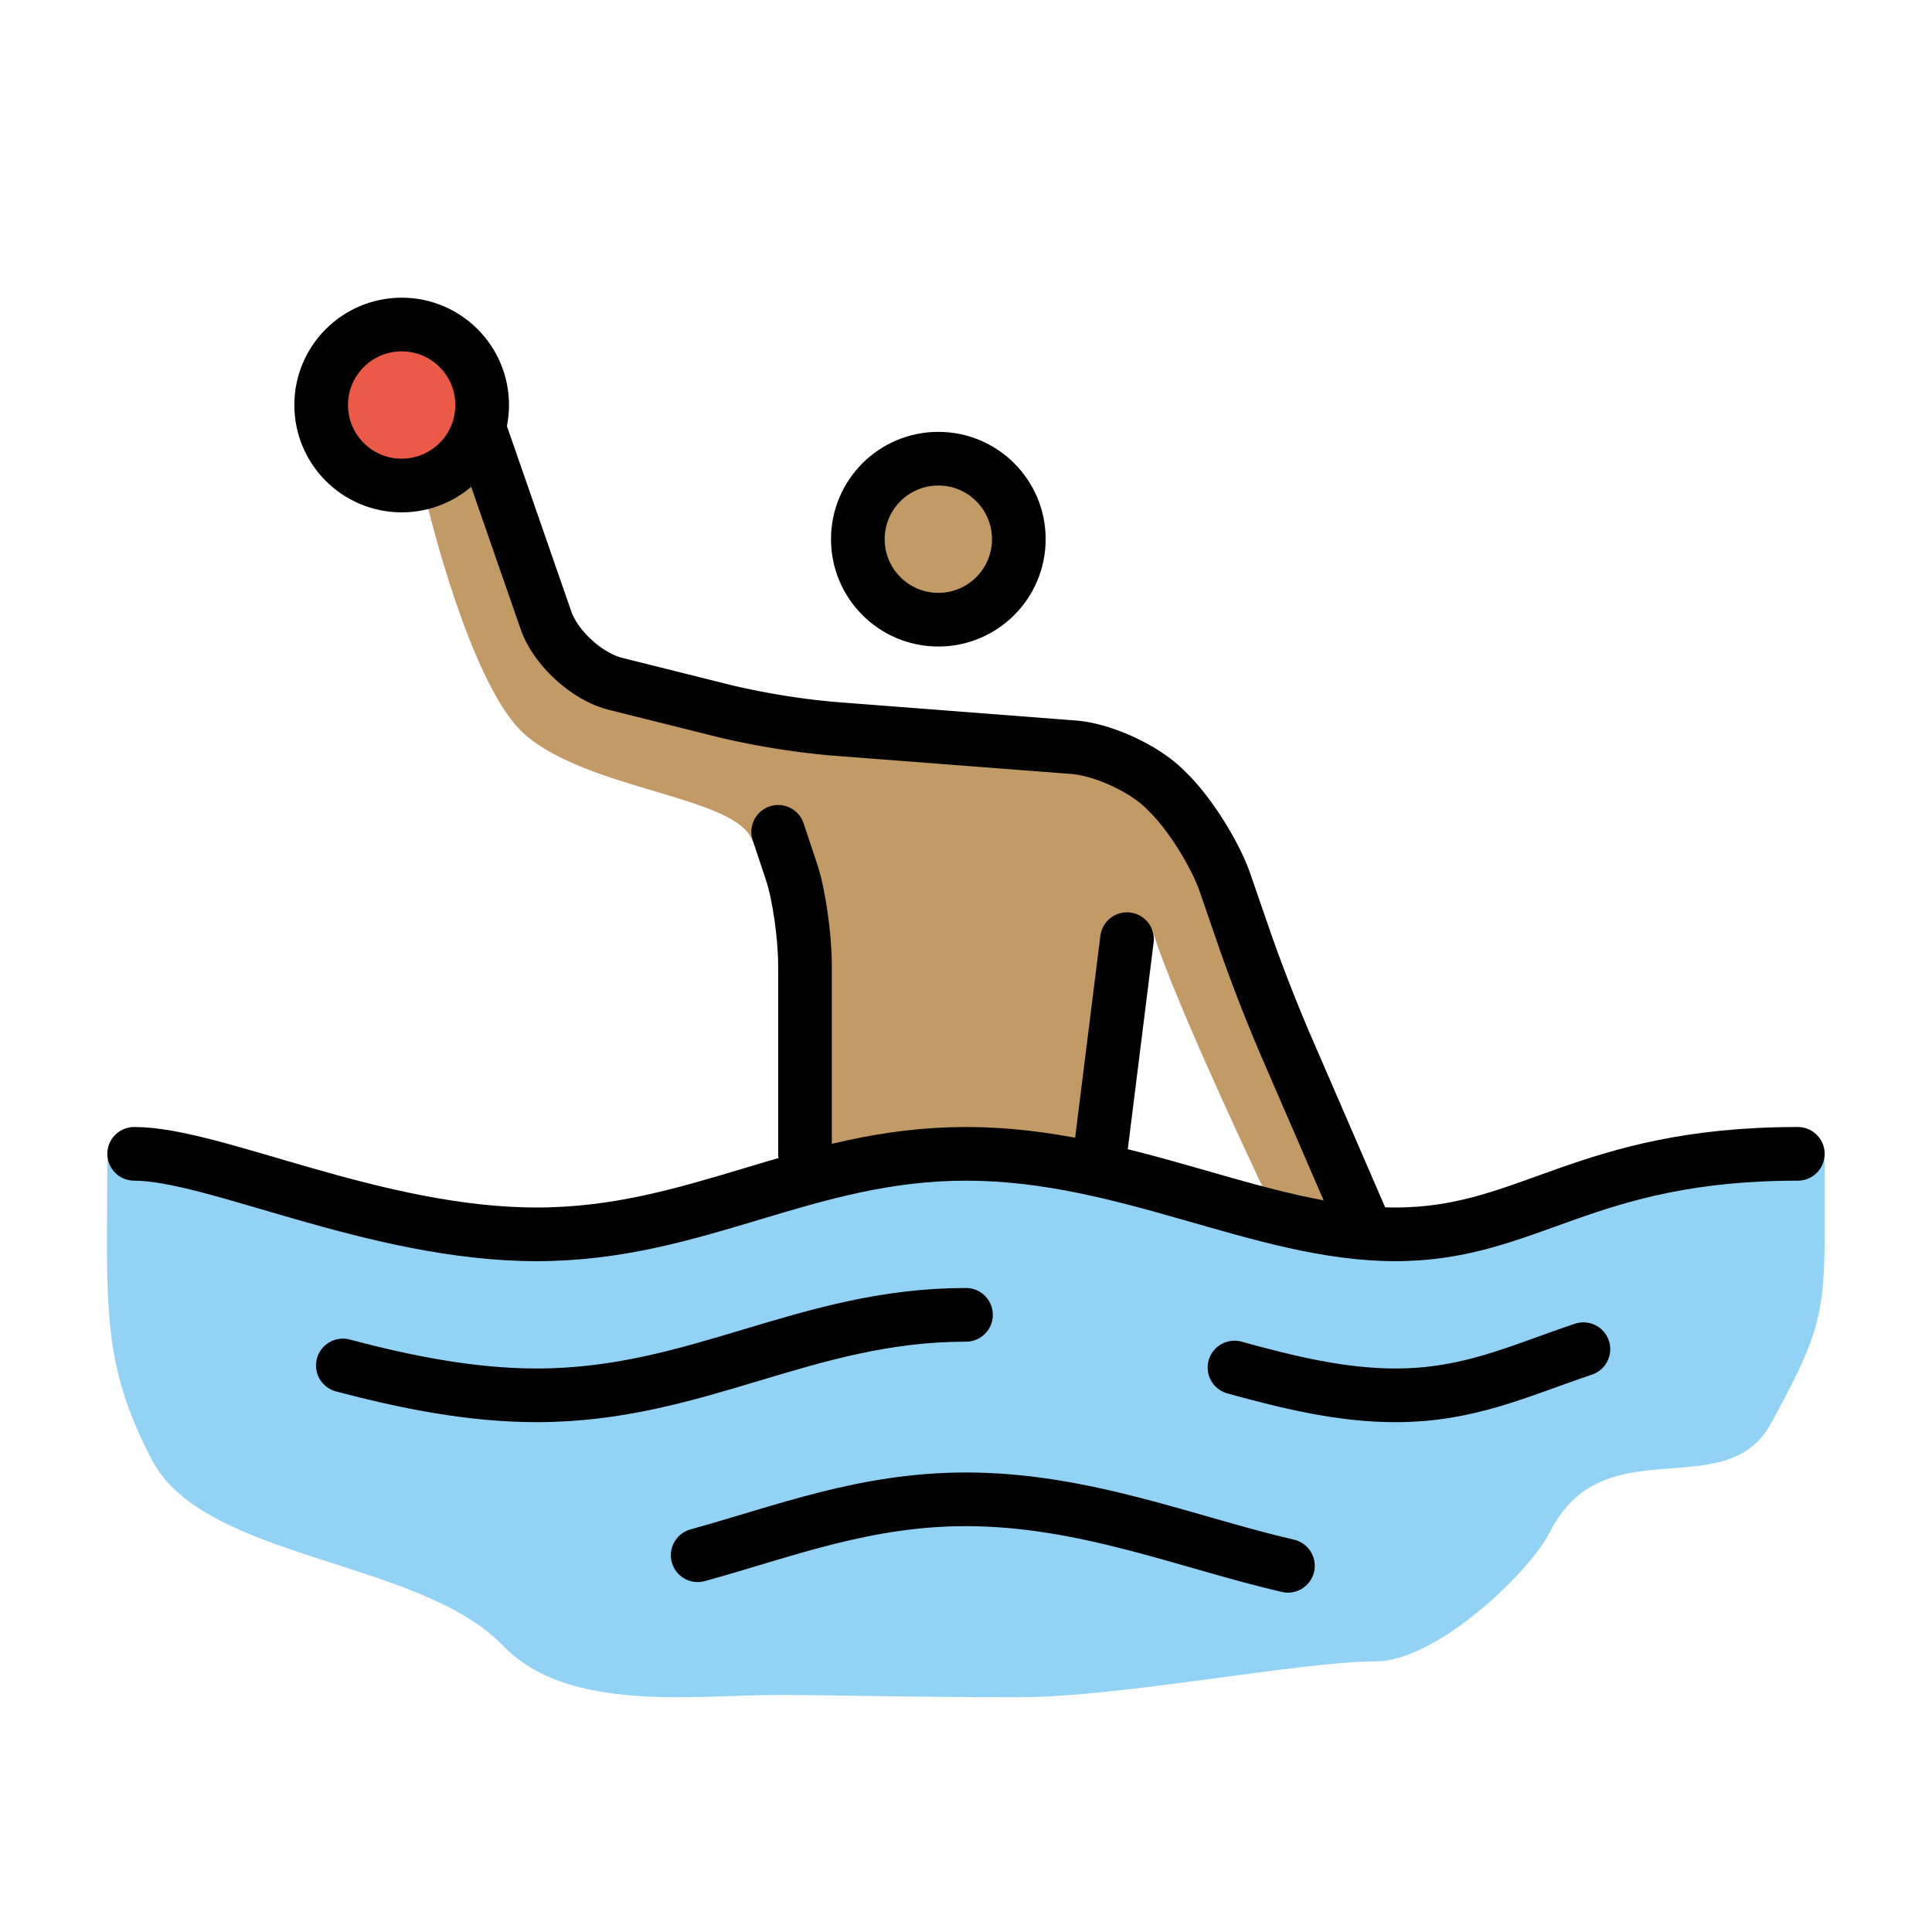
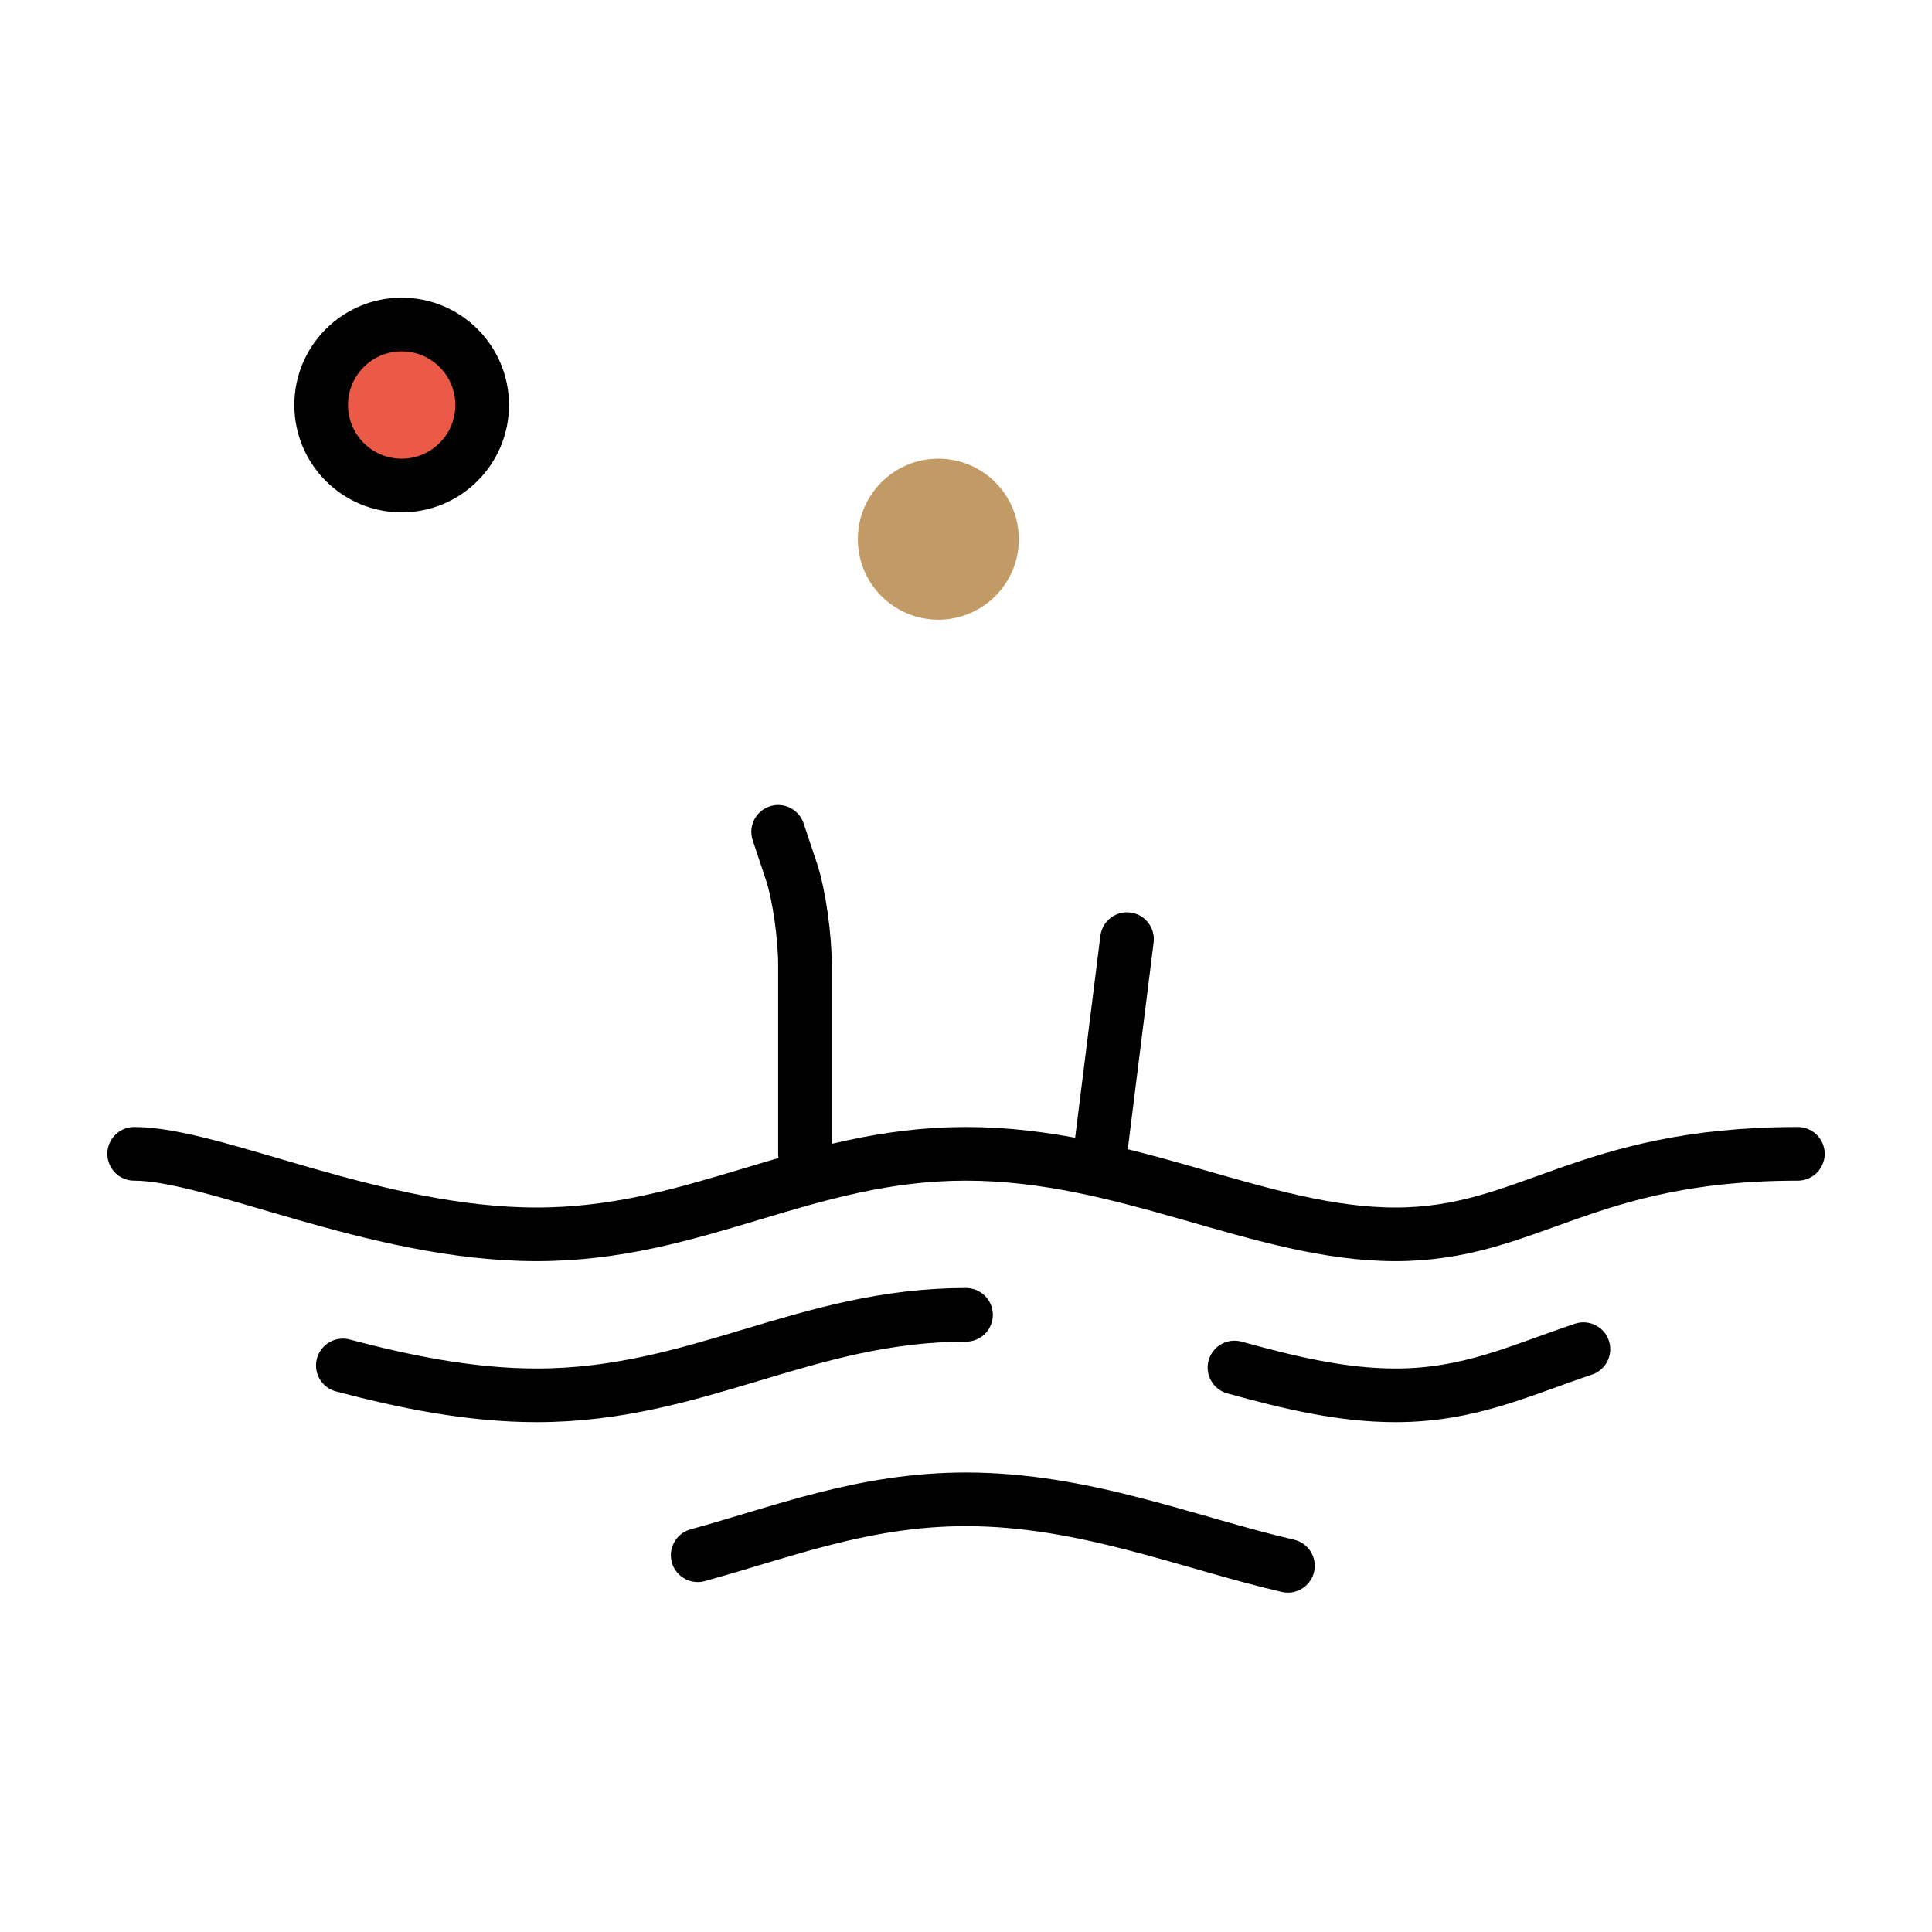
<svg xmlns="http://www.w3.org/2000/svg" width="800" height="800" viewBox="0 0 72 72">
-   <path fill="#92D3F5" d="M68 43.334c0-1.916-11.917 3.041-16.917 3.041s-10-3-16-3s-10 3-16 3S4 41.417 4 43.25c0 5.313-.27 7.48 1.667 11.167c1.962 3.734 9.958 3.667 13.083 6.917c2.415 2.512 7.125 1.833 10.25 1.833c2.166 0 4.552.083 8.969.083c3.833 0 10.488-1.334 13.28-1.334c2.333 0 5.791-3.386 6.5-4.803c2.003-4.003 6.55-.96 8.25-4.066c2.188-4 2.001-4.234 2.001-9.713" />
  <circle cx="14.969" cy="15.094" r="3" fill="#EA5A47" />
  <g fill="#c19a65">
-     <path d="M47.417 45s-3.709-7.75-4.48-10.375L41.064 44L36 42.875l-5.125.313l-1.875-11l-.969-.876c-.613-1.645-6.072-1.854-8.468-3.937c-1.743-1.515-3.25-6.844-3.782-9.156l1.25-1.594l3.907 7.219L29.688 27l11.687 1.438l2.875 2.125l5.625 12.25l.813 3.062z" />
    <circle cx="34.969" cy="20.094" r="3" />
  </g>
  <g fill="none" stroke="#000" stroke-miterlimit="10" stroke-width="2">
-     <circle cx="34.969" cy="20.094" r="3" />
    <path stroke-linecap="round" stroke-linejoin="round" d="M30 43v-7c0-1.1-.225-2.675-.5-3.5L29 31m13 4l-1 8M5 43c3 0 9 3 15 3s10-3 16-3s11 3 16 3s7-3 15-3m-20.994 7.964C48.045 51.53 50.023 52 52 52c2.744 0 4.585-.904 7.009-1.72m-46.232.607C15.044 51.488 17.523 52 20 52c6 0 10-3 16-3m-9.999 8.959c3.208-.883 6.203-2.084 9.999-2.084c4.406 0 8.273 1.618 11.997 2.478" />
    <circle cx="14.969" cy="15.094" r="3" />
-     <path stroke-linecap="round" stroke-linejoin="round" d="m17.875 16l2.469 7.11c.361 1.04 1.529 2.108 2.596 2.375l4.12 1.03a28.75 28.75 0 0 0 3.934.638l9.012.694c1.096.084 2.63.79 3.408 1.567l.172.172c.777.777 1.708 2.265 2.066 3.305l.766 2.22a62.612 62.612 0 0 0 1.447 3.726L50.75 45.5" />
  </g>
</svg>